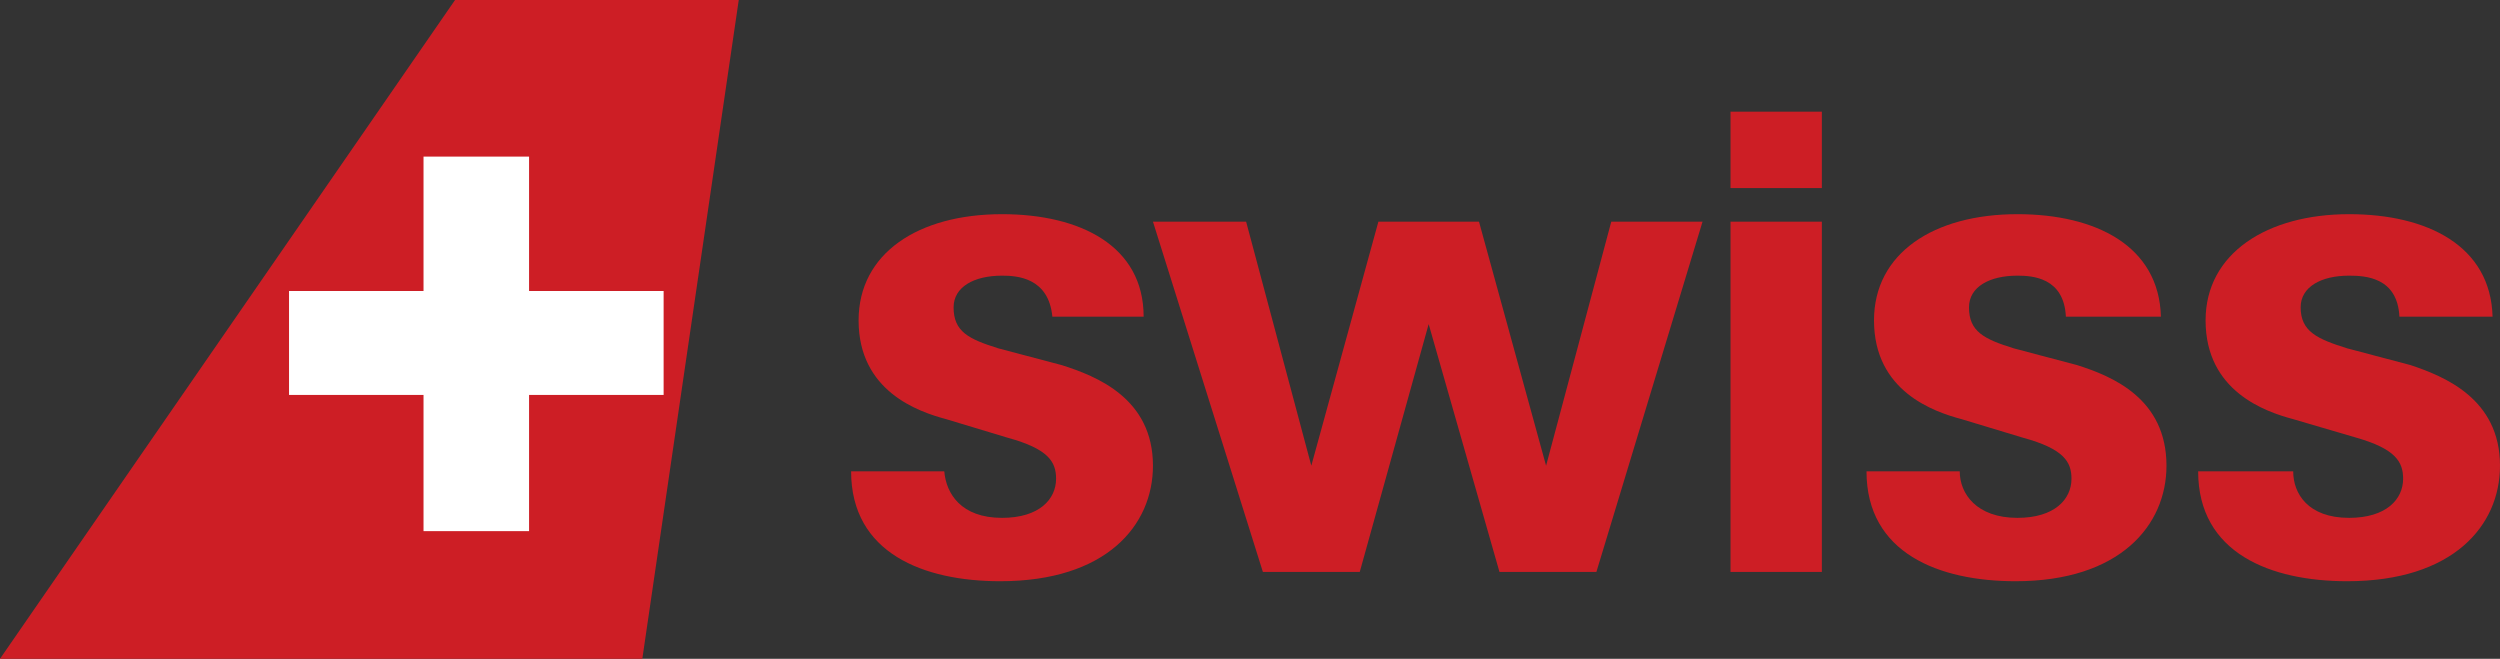
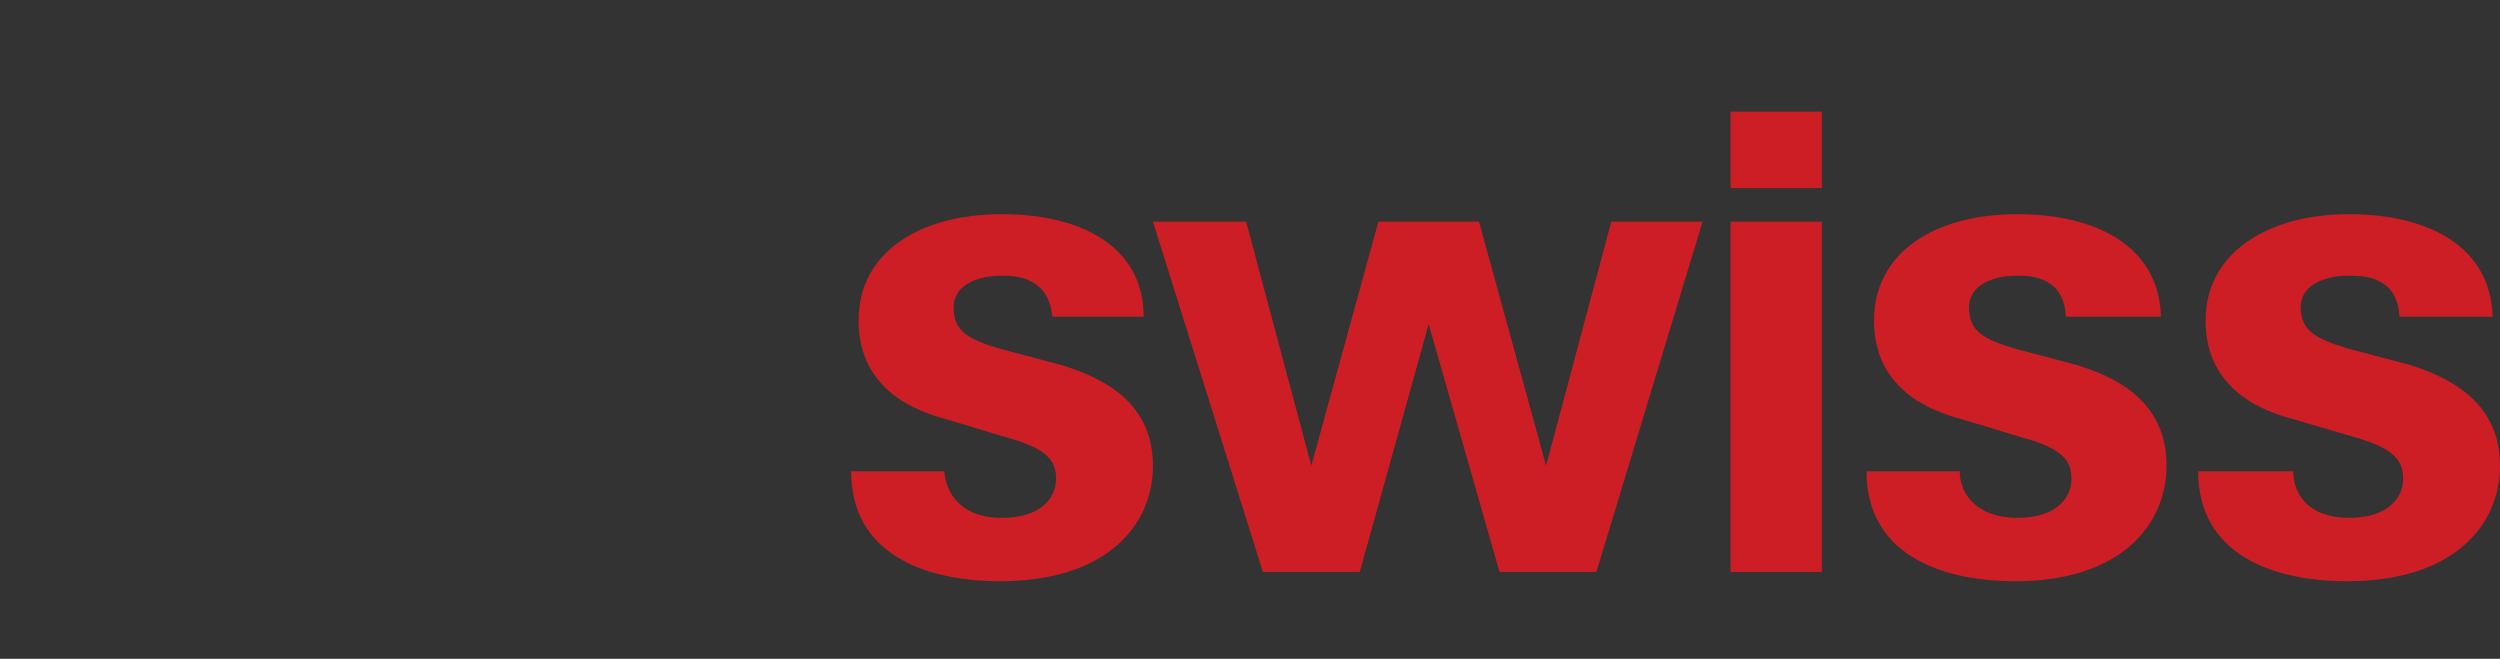
<svg xmlns="http://www.w3.org/2000/svg" width="176pt" height="46.38pt" viewBox="0 0 176 46.38" version="1.1">
  <rect x="0" y="0" width="176" height="46.38" fill="#333333" stroke="none" />
  <defs>
    <clipPath id="clip1">
-       <path d="M 0 0 L 53 0 L 53 46.379 L 0 46.379 Z M 0 0 " />
-     </clipPath>
+       </clipPath>
  </defs>
  <g id="surface1">
    <g clip-path="url(#clip1)" clip-rule="nonzero">
-       <path style=" stroke:none;fill-rule:evenodd;fill:rgb(80.4%,11.777%,14.531%);fill-opacity:1;" d="M 52.008 0 L 45.219 46.379 L 0 46.379 L 32.035 0 L 52.008 0 " />
-     </g>
-     <path style=" stroke:none;fill-rule:evenodd;fill:rgb(100%,100%,100%);fill-opacity:1;" d="M 37.246 11.023 C 37.246 11.98 37.246 20.488 37.246 20.488 C 37.246 20.488 45.637 20.488 46.719 20.488 C 46.719 21.449 46.719 26.844 46.719 27.801 C 45.637 27.801 37.246 27.801 37.246 27.801 C 37.246 27.801 37.246 36.309 37.246 37.391 C 36.289 37.391 30.777 37.391 29.816 37.391 C 29.816 36.309 29.816 27.801 29.816 27.801 C 29.816 27.801 21.305 27.801 20.348 27.801 C 20.348 26.844 20.348 21.449 20.348 20.488 C 21.305 20.488 29.816 20.488 29.816 20.488 C 29.816 20.488 29.816 11.98 29.816 11.023 C 30.777 11.023 36.289 11.023 37.246 11.023 " />
+       </g>
    <path style=" stroke:none;fill-rule:evenodd;fill:rgb(80.4%,11.777%,14.531%);fill-opacity:1;" d="M 70.414 40.918 C 65.035 40.918 59.918 38.953 59.918 33.18 L 66.477 33.18 C 66.609 34.754 67.66 36.457 70.543 36.457 C 73.168 36.457 74.348 35.145 74.348 33.703 C 74.348 32.523 73.824 31.605 70.938 30.816 L 66.609 29.508 C 64.641 28.984 60.445 27.539 60.445 22.555 C 60.445 17.832 64.641 15.078 70.543 15.078 C 76.051 15.078 80.512 17.309 80.512 22.293 L 74.086 22.293 C 73.824 19.539 71.594 19.406 70.543 19.406 C 68.578 19.406 67.133 20.195 67.133 21.637 C 67.133 23.344 68.184 23.867 70.281 24.523 L 74.742 25.703 C 77.234 26.492 81.168 28.062 81.168 32.785 C 81.168 36.984 77.891 40.918 70.414 40.918 Z M 112.387 40.262 L 105.562 40.262 L 100.578 22.816 L 95.727 40.262 L 88.906 40.262 L 81.168 15.605 L 87.727 15.605 L 92.316 32.785 L 97.039 15.605 L 104.121 15.605 L 108.844 32.785 L 113.434 15.605 L 119.859 15.605 Z M 121.828 15.605 L 128.258 15.605 L 128.258 40.262 L 121.828 40.262 Z M 141.895 40.918 C 136.52 40.918 131.402 38.953 131.402 33.18 L 137.965 33.18 C 137.965 34.754 139.145 36.457 142.027 36.457 C 144.652 36.457 145.832 35.145 145.832 33.703 C 145.832 32.523 145.309 31.605 142.422 30.816 L 138.094 29.508 C 136.125 28.984 131.93 27.539 131.93 22.555 C 131.93 17.832 136.125 15.078 142.027 15.078 C 147.535 15.078 151.996 17.309 152.129 22.293 L 145.438 22.293 C 145.309 19.539 143.078 19.406 142.027 19.406 C 140.062 19.406 138.617 20.195 138.617 21.637 C 138.617 23.344 139.668 23.867 141.766 24.523 L 146.227 25.703 C 148.719 26.492 152.52 28.062 152.52 32.785 C 152.52 36.984 149.242 40.918 141.895 40.918 Z M 121.828 7.863 L 128.258 7.863 L 128.258 13.242 L 121.828 13.242 Z M 165.242 40.918 C 159.867 40.918 154.75 38.953 154.75 33.18 L 161.441 33.18 C 161.441 34.754 162.488 36.457 165.375 36.457 C 168 36.457 169.18 35.145 169.18 33.703 C 169.18 32.523 168.652 31.605 165.898 30.816 L 161.441 29.508 C 159.473 28.984 155.273 27.539 155.273 22.555 C 155.273 17.832 159.605 15.078 165.375 15.078 C 170.887 15.078 175.344 17.309 175.477 22.293 L 168.918 22.293 C 168.785 19.539 166.555 19.406 165.375 19.406 C 163.406 19.406 161.965 20.195 161.965 21.637 C 161.965 23.344 163.145 23.867 165.242 24.523 L 169.703 25.703 C 172.062 26.492 176 28.062 176 32.785 C 176 36.984 172.723 40.918 165.242 40.918 " />
  </g>
</svg>